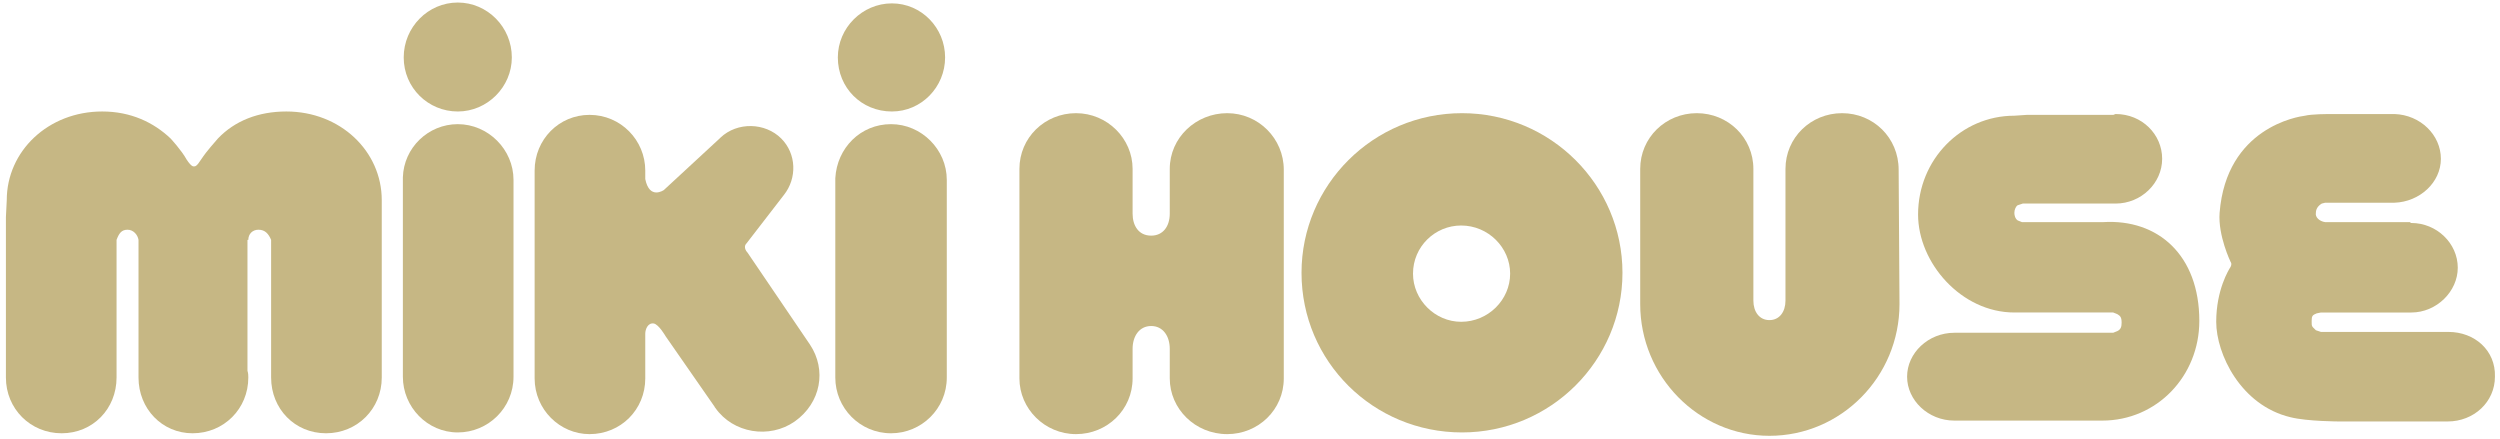
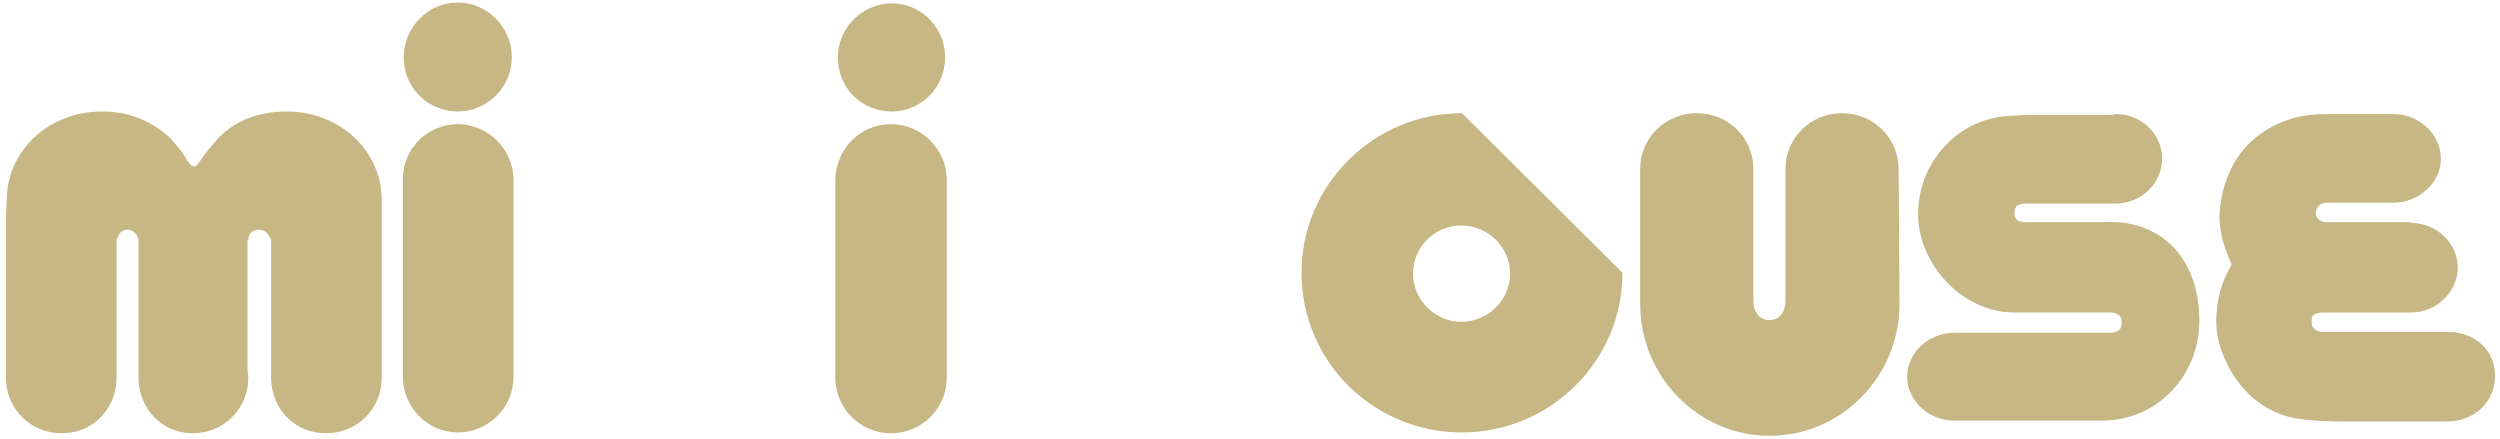
<svg xmlns="http://www.w3.org/2000/svg" version="1.1" id="レイヤー_1" x="0px" y="0px" viewBox="0 0 296 52" style="enable-background:new 0 0 296 52;" xml:space="preserve" width="296px">
  <style type="text/css">
	.st0{fill:#C6B784;}
</style>
  <g>
    <path class="st0" d="M54.2,13.2c3.5,0,6.4-2.9,6.4-6.4c0-3.6-2.9-6.5-6.4-6.5c-3.5,0-6.4,2.9-6.4,6.5   C47.8,10.4,50.7,13.2,54.2,13.2" />
    <path class="st0" d="M60.8,21.3c0-3.6-3-6.6-6.6-6.6c-3.5,0-6.4,2.8-6.5,6.3v23.6c0,3.6,2.9,6.6,6.5,6.6c3.6,0,6.6-2.9,6.6-6.6   c0-0.1,0-0.1,0-0.2V21.6C60.8,21.5,60.8,21.4,60.8,21.3" />
-     <path class="st0" d="M145.3,13.4c-3.7,0-6.8,2.9-6.8,6.6v0v5.3c0,1.5-0.8,2.6-2.2,2.6c-1.5,0-2.2-1.2-2.2-2.6v-5.3v0   c0-3.6-3-6.6-6.7-6.6c-3.7,0-6.7,2.9-6.7,6.6c0,0,0,0,0,0h0v24.8c0,3.6,3,6.6,6.7,6.6c3.7,0,6.7-2.9,6.7-6.6v-3.5   c0-1.5,0.8-2.7,2.2-2.7c1.4,0,2.2,1.2,2.2,2.7v3.5c0,3.6,3,6.6,6.8,6.6c3.7,0,6.7-2.9,6.7-6.6V20.1v0C152,16.4,149,13.4,145.3,13.4   " />
    <path class="st0" d="M249,26.3h-9.6l-0.5-0.2c-0.3-0.2-0.4-0.6-0.4-0.9c0-0.4,0.2-0.8,0.4-0.9l0.6-0.2h10.8c0.1,0,0.2,0,0.2,0   c3,0,5.5-2.4,5.5-5.3c0-2.9-2.4-5.3-5.5-5.3c-0.1,0-0.2,0.1-0.3,0.1H240l-1.5,0.1c-6.3,0-11.4,5.2-11.4,11.7   c0,5.7,5.1,11.6,11.4,11.6l0.9,0h10.8l0.5,0.2c0.3,0.2,0.5,0.3,0.5,1c0,0.5-0.1,0.8-0.5,1l-0.5,0.2l-18.5,0c-0.1,0-0.2,0-0.3,0   c-3.1,0-5.6,2.4-5.6,5.2s2.5,5.2,5.6,5.2h0.1h16.5l0.9,0c6.5,0,11.5-5.3,11.5-11.8C260.4,30.2,255.5,25.9,249,26.3" />
    <path class="st0" d="M224.8,20.1L224.8,20.1L224.8,20.1c0-3.8-3-6.7-6.7-6.7c-3.7,0-6.7,2.9-6.7,6.6v0.1l0,15.5   c0,1.3-0.7,2.3-1.9,2.3c-1.2,0-1.9-1-1.9-2.3V20.1V20c0-3.7-3-6.6-6.7-6.6c-3.7,0-6.7,2.9-6.7,6.6v0.1v15.9   c0,8.6,6.9,15.6,15.3,15.6c8.5,0,15.4-7,15.4-15.6L224.8,20.1z" />
-     <path class="st0" d="M173,38.1c-3.1,0-5.7-2.6-5.7-5.7c0-3.2,2.6-5.7,5.7-5.7c3.2,0,5.8,2.6,5.8,5.7   C178.8,35.5,176.2,38.1,173,38.1 M173.1,13.4c-10.5,0-19,8.5-19,18.9c0,10.5,8.5,18.9,19,18.9c10.5,0,19-8.5,19-18.9   C192.1,21.9,183.6,13.4,173.1,13.4" />
-     <path class="st0" d="M95.9,40.8l-7.4-10.9c0,0-0.6-0.6-0.1-1.1l4.4-5.7c1.6-2,1.5-4.9-0.3-6.7c-1.9-1.9-5.2-2-7.2-0.1h0l-0.1,0.1v0   h0l-6.6,6.1c0,0-1.7,1.2-2.2-1.3v1.3v-1.8c0-0.2,0-0.3,0-0.5c0-3.6-2.9-6.6-6.6-6.6c-3.6,0-6.5,2.9-6.5,6.6v24.6   c0,3.7,3,6.6,6.5,6.6c3.7,0,6.6-2.9,6.6-6.6c0-0.1,0-0.3,0-0.4v-4.9c0-0.5,0.3-1.3,1-1.2c0.6,0.1,1.4,1.5,1.4,1.5l5.7,8.2   c0.1,0.1,0.1,0.2,0.2,0.3c2.1,3,6.4,3.7,9.4,1.6C97.2,47.7,97.9,43.8,95.9,40.8L95.9,40.8z" />
+     <path class="st0" d="M173,38.1c-3.1,0-5.7-2.6-5.7-5.7c0-3.2,2.6-5.7,5.7-5.7c3.2,0,5.8,2.6,5.8,5.7   C178.8,35.5,176.2,38.1,173,38.1 M173.1,13.4c-10.5,0-19,8.5-19,18.9c0,10.5,8.5,18.9,19,18.9c10.5,0,19-8.5,19-18.9   " />
    <path class="st0" d="M289.9,39.3L289.9,39.3L289.9,39.3l-15.1,0l-0.6-0.2c-0.5-0.5-0.5-0.4-0.5-1.1c0-0.6,0.1-0.7,0.6-0.9l0.5-0.1   h10.6h0.1c3,0,5.5-2.5,5.5-5.3c0-2.9-2.5-5.3-5.5-5.3l-0.1,0v-0.1h-10.1c-0.7-0.1-1.2-0.6-1.1-1.1c0-0.4,0.2-0.8,0.7-1.1l0.4-0.1   h8.2v0c3-0.1,5.5-2.4,5.5-5.2c0-2.8-2.4-5.2-5.5-5.3v0h-7.8c0,0-2,0-2.8,0.2c-0.8,0.1-9.3,1.4-10.1,11.5c-0.2,2.7,1.3,5.8,1.3,5.8   s0.2,0.2,0,0.6c-0.2,0.3-1.7,2.7-1.7,6.5c0,3.8,2.9,9.9,8.8,11.3c2,0.5,5.8,0.5,5.8,0.5h12.8h0c3.1,0,5.6-2.3,5.6-5.3   C295.5,41.5,293,39.3,289.9,39.3" />
    <path class="st0" d="M45.2,23.7c0-5.8-4.9-10.5-11.3-10.5c-3.3,0-6.1,1.1-8.1,3.2c-0.4,0.5-1.2,1.3-2,2.5c-0.5,0.8-0.7,0.8-0.8,0.8   c-0.1,0-0.3,0.1-0.9-0.8c-0.6-1.1-1.9-2.5-1.9-2.5c-2-1.9-4.7-3.2-8.1-3.2c-6.4,0-11.3,4.7-11.3,10.5l-0.1,2v18.6v0.4   c0,3.7,2.9,6.6,6.6,6.6c3.7,0,6.5-2.9,6.5-6.6h0V28.4c0.3-0.8,0.6-1.2,1.3-1.2c0.7,0,1.2,0.6,1.3,1.2v16.1v0.2   c0,3.7,2.8,6.6,6.4,6.6c3.7,0,6.6-2.9,6.6-6.6c0-0.2,0-0.5-0.1-0.8l0-15.5h0.1c0-0.7,0.5-1.2,1.2-1.2c0.8,0,1.2,0.5,1.5,1.2l0,16.2   v0.1c0,3.7,2.8,6.6,6.5,6.6c3.7,0,6.6-2.9,6.6-6.6c0-0.1,0-0.3,0-0.5l0-18.5L45.2,23.7z" />
    <path class="st0" d="M105.6,13.2c3.5,0,6.3-2.9,6.3-6.4c0-3.5-2.8-6.4-6.3-6.4c-3.5,0-6.4,2.9-6.4,6.4   C99.2,10.4,102,13.2,105.6,13.2" />
    <path class="st0" d="M112.1,21.3c0-3.6-3-6.6-6.6-6.6c-3.6,0-6.4,2.8-6.6,6.4h0v23.6c0,3.6,2.9,6.6,6.6,6.6c3.6,0,6.6-2.9,6.6-6.6   c0-0.1,0-0.1,0-0.2V21.6C112.1,21.5,112.1,21.4,112.1,21.3" />
  </g>
</svg>